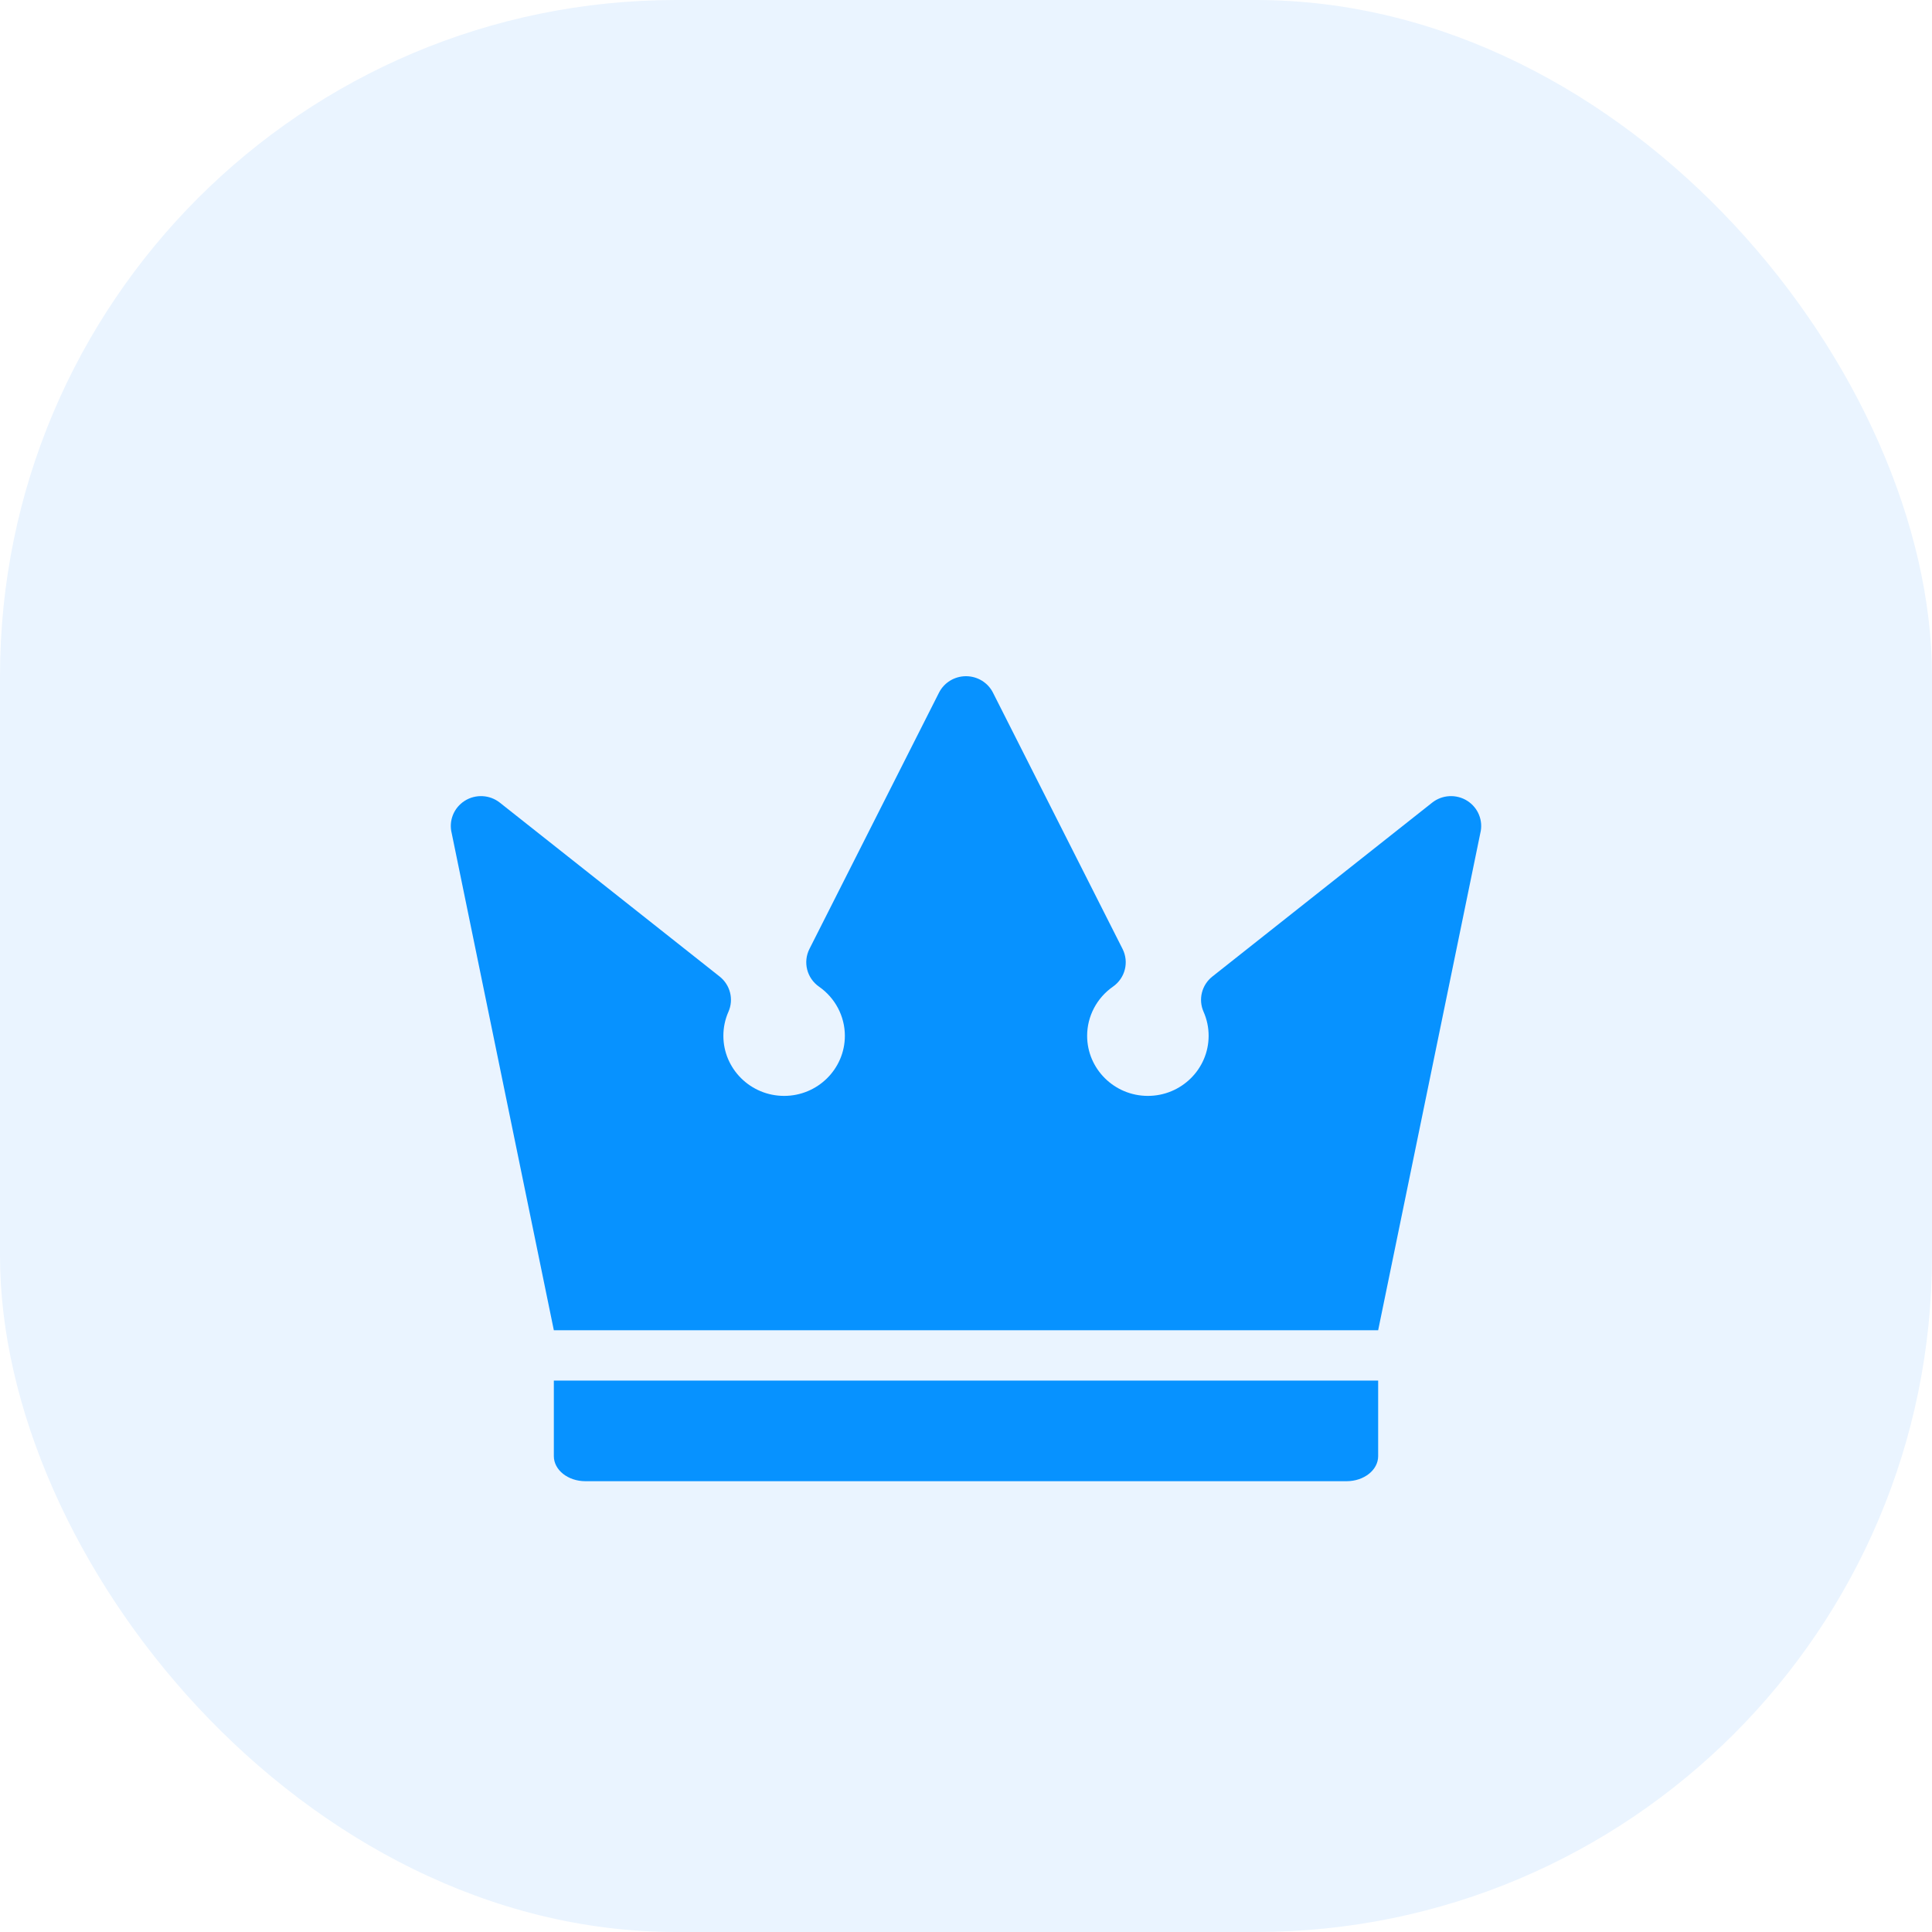
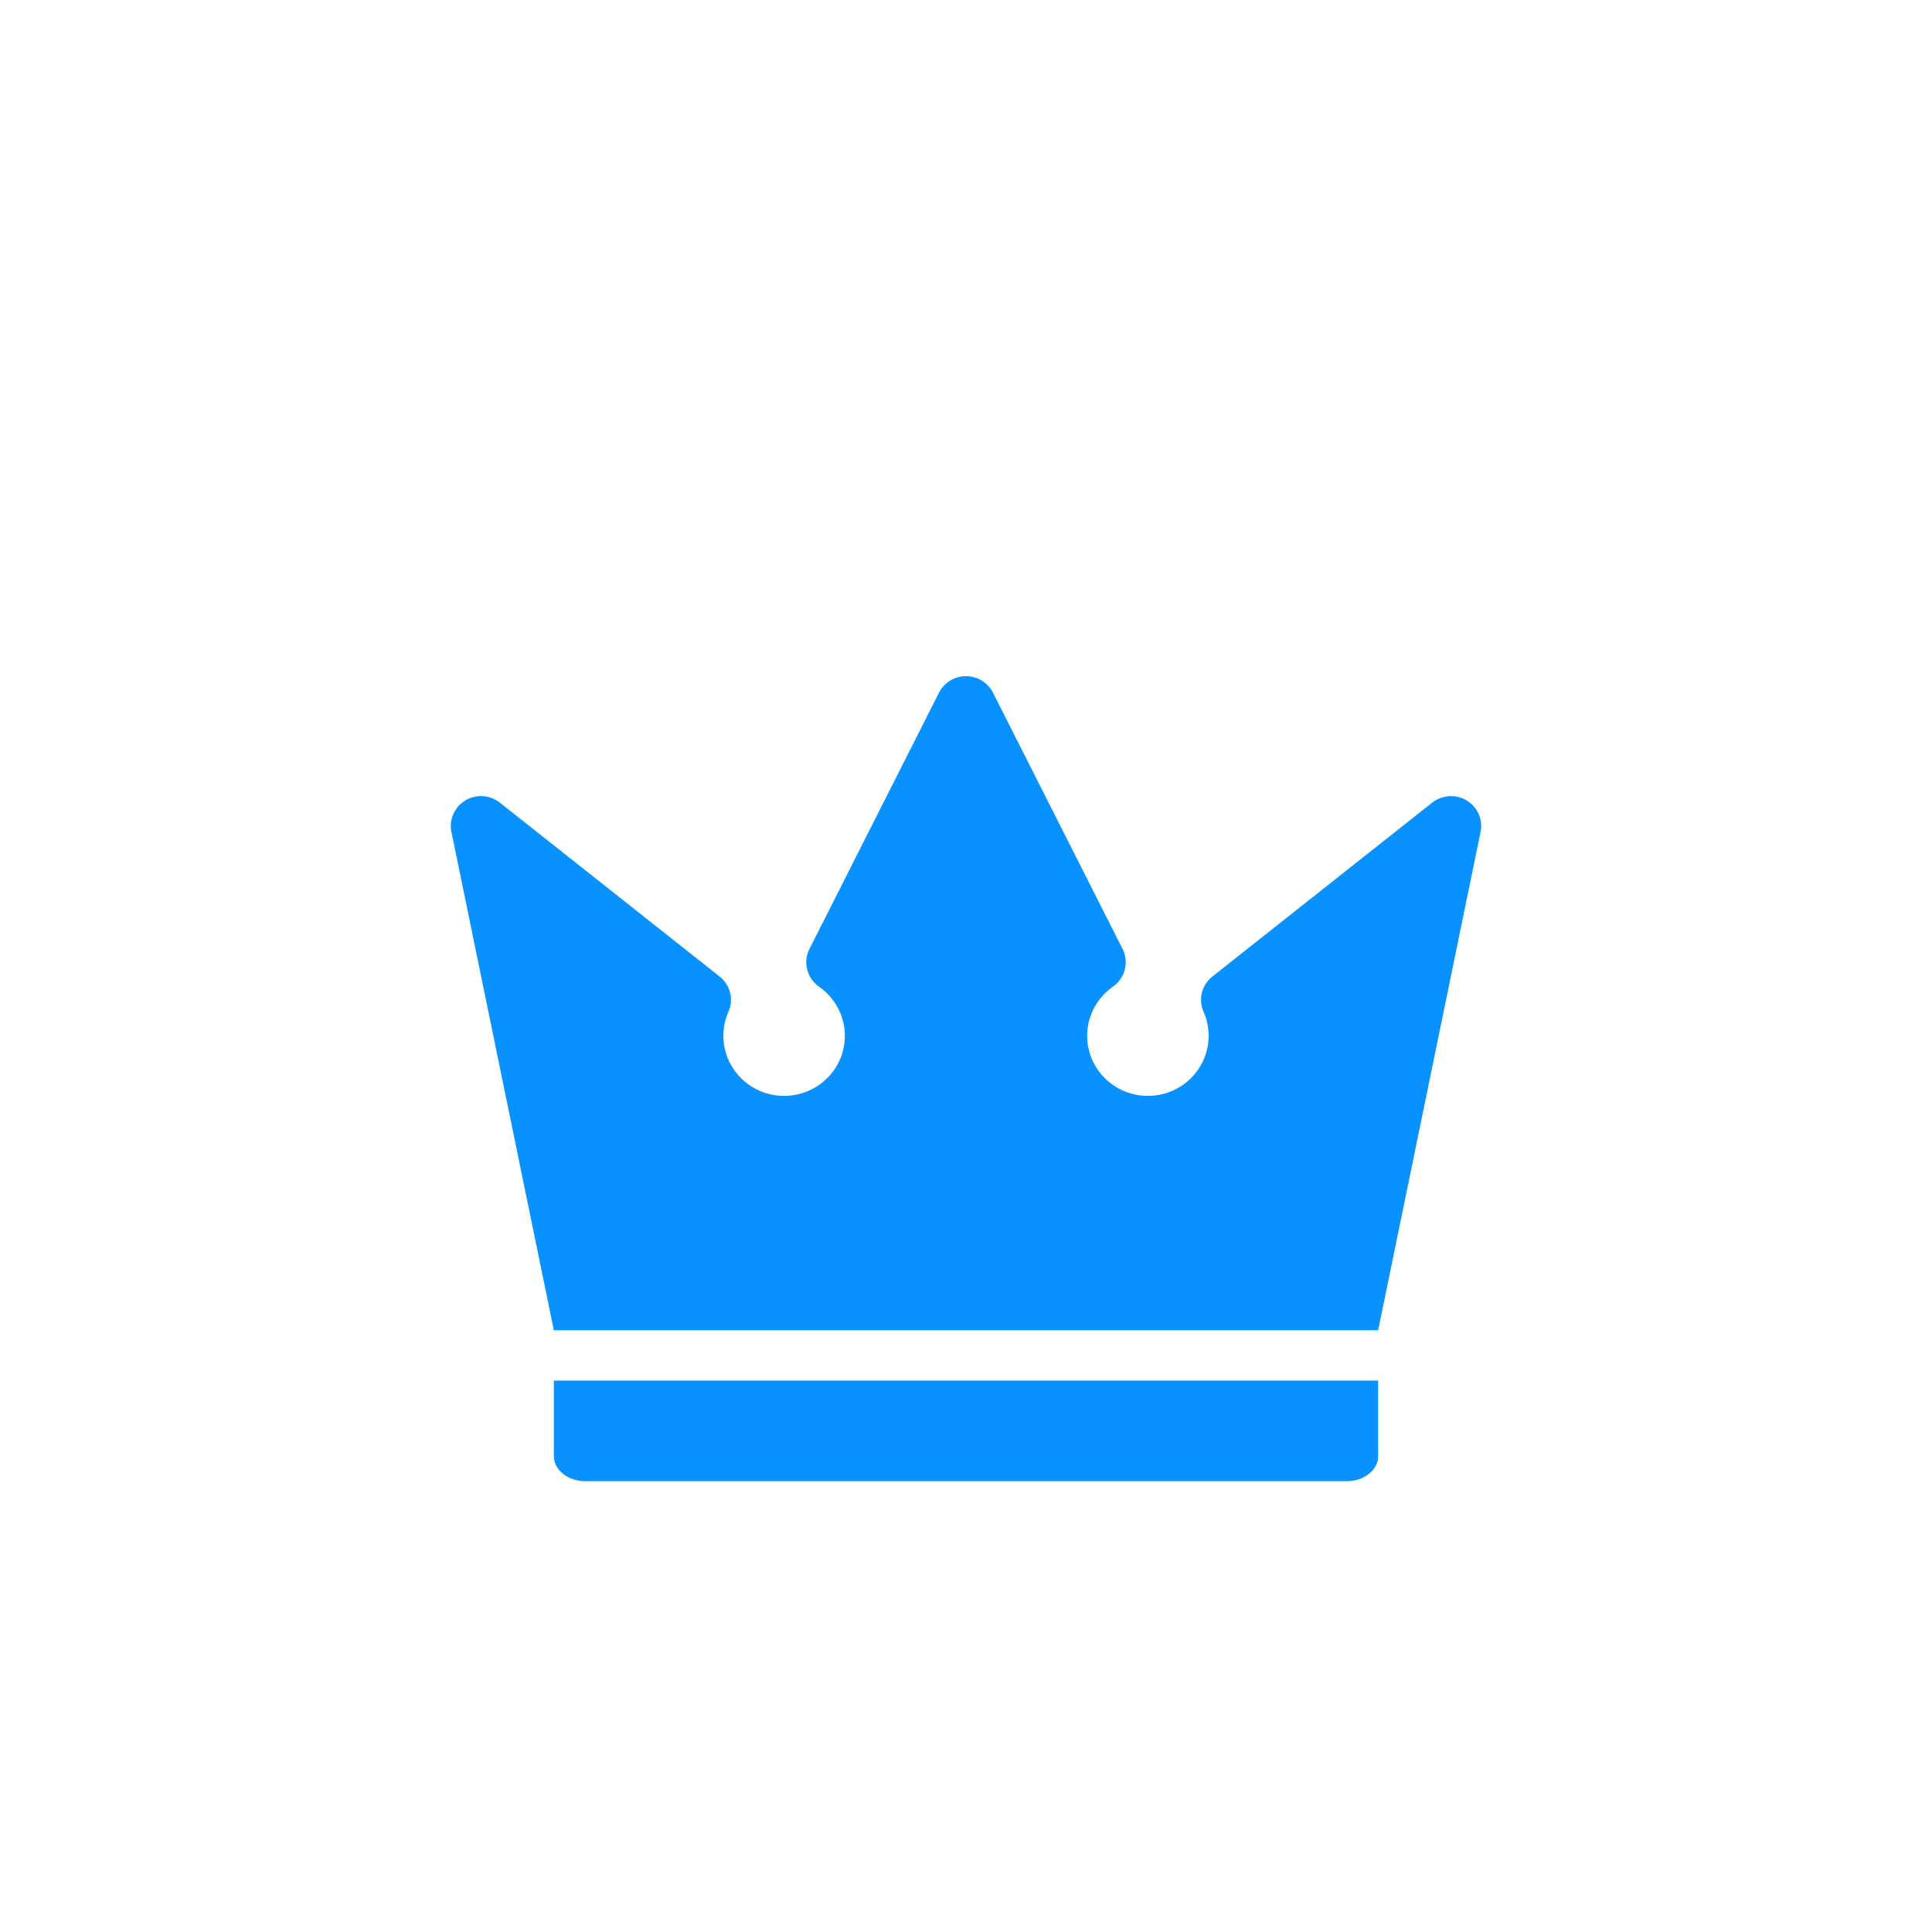
<svg xmlns="http://www.w3.org/2000/svg" width="60" height="60" viewBox="0 0 60 60" fill="none">
  <g id="icon-1-deposit">
-     <rect width="60" height="60" rx="21" fill="#EAF4FF" />
    <g id="Vector" filter="url(#filter0_d_8192_432)">
      <path d="M17.2 38.875V41.222C17.2 41.652 17.639 42 18.181 42H41.819C42.361 42 42.8 41.652 42.8 41.222V38.875H17.2Z" fill="#0792FF" />
      <path d="M45.569 20.871C45.23 20.656 44.791 20.679 44.477 20.927L37.651 26.327C37.32 26.589 37.208 27.038 37.378 27.422C37.482 27.658 37.535 27.909 37.535 28.168C37.535 29.197 36.689 30.034 35.648 30.034C34.608 30.034 33.762 29.197 33.762 28.168C33.762 27.563 34.061 26.992 34.563 26.642C34.942 26.378 35.069 25.88 34.862 25.47L30.838 17.512C30.68 17.198 30.355 17 30 17C29.645 17 29.32 17.198 29.161 17.512L25.138 25.47C24.931 25.88 25.058 26.378 25.436 26.642C25.939 26.992 26.238 27.563 26.238 28.168C26.238 29.197 25.392 30.034 24.352 30.034C23.311 30.034 22.465 29.197 22.465 28.168C22.465 27.909 22.518 27.658 22.622 27.422C22.792 27.038 22.68 26.589 22.349 26.327L15.523 20.927C15.209 20.679 14.77 20.656 14.431 20.871C14.093 21.086 13.931 21.49 14.028 21.876L17.2 37.312H42.8L45.972 21.876C46.069 21.49 45.907 21.086 45.569 20.871Z" fill="#0792FF" />
    </g>
  </g>
  <defs>
    <filter id="filter0_d_8192_432" x="6" y="13" width="48" height="41" filterUnits="userSpaceOnUse" color-interpolation-filters="sRGB">
      <feFlood flood-opacity="0" result="BackgroundImageFix" />
      <feColorMatrix in="SourceAlpha" type="matrix" values="0 0 0 0 0 0 0 0 0 0 0 0 0 0 0 0 0 0 127 0" result="hardAlpha" />
      <feOffset dy="4" />
      <feGaussianBlur stdDeviation="4" />
      <feComposite in2="hardAlpha" operator="out" />
      <feColorMatrix type="matrix" values="0 0 0 0 0.027 0 0 0 0 0.573 0 0 0 0 1 0 0 0 0.25 0" />
      <feBlend mode="normal" in2="BackgroundImageFix" result="effect1_dropShadow_8192_432" />
      <feBlend mode="normal" in="SourceGraphic" in2="effect1_dropShadow_8192_432" result="shape" />
    </filter>
  </defs>
</svg>